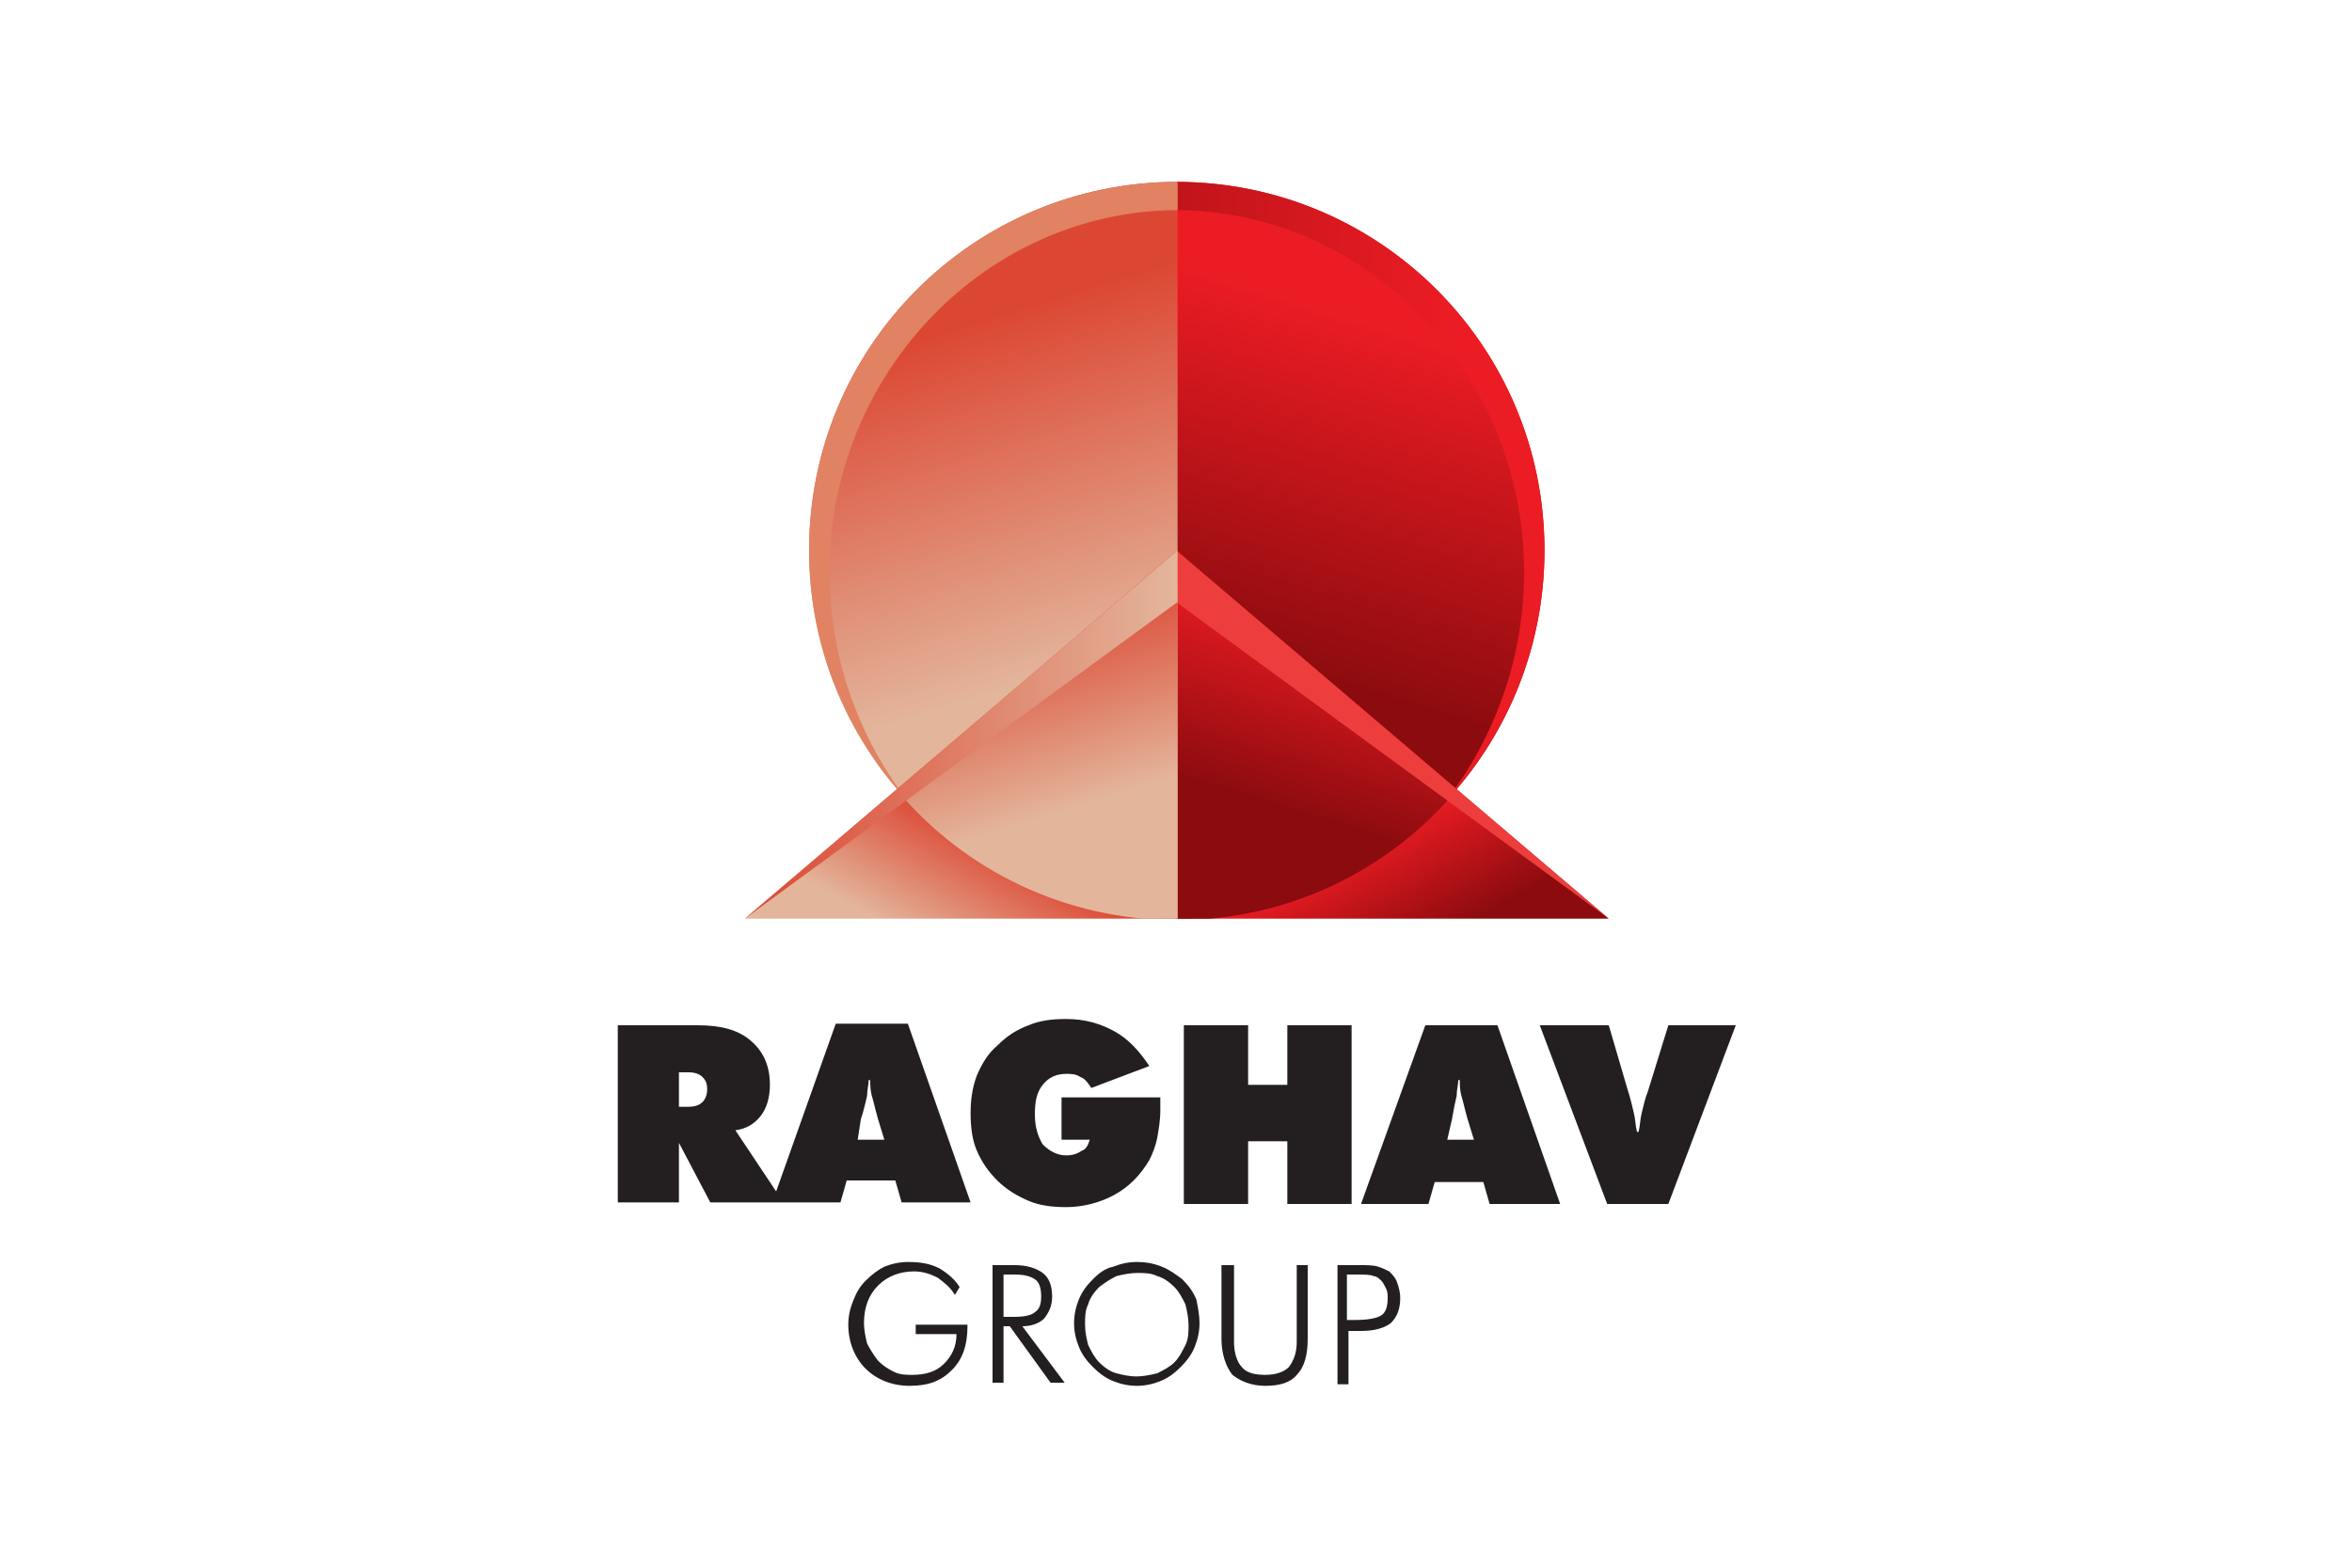
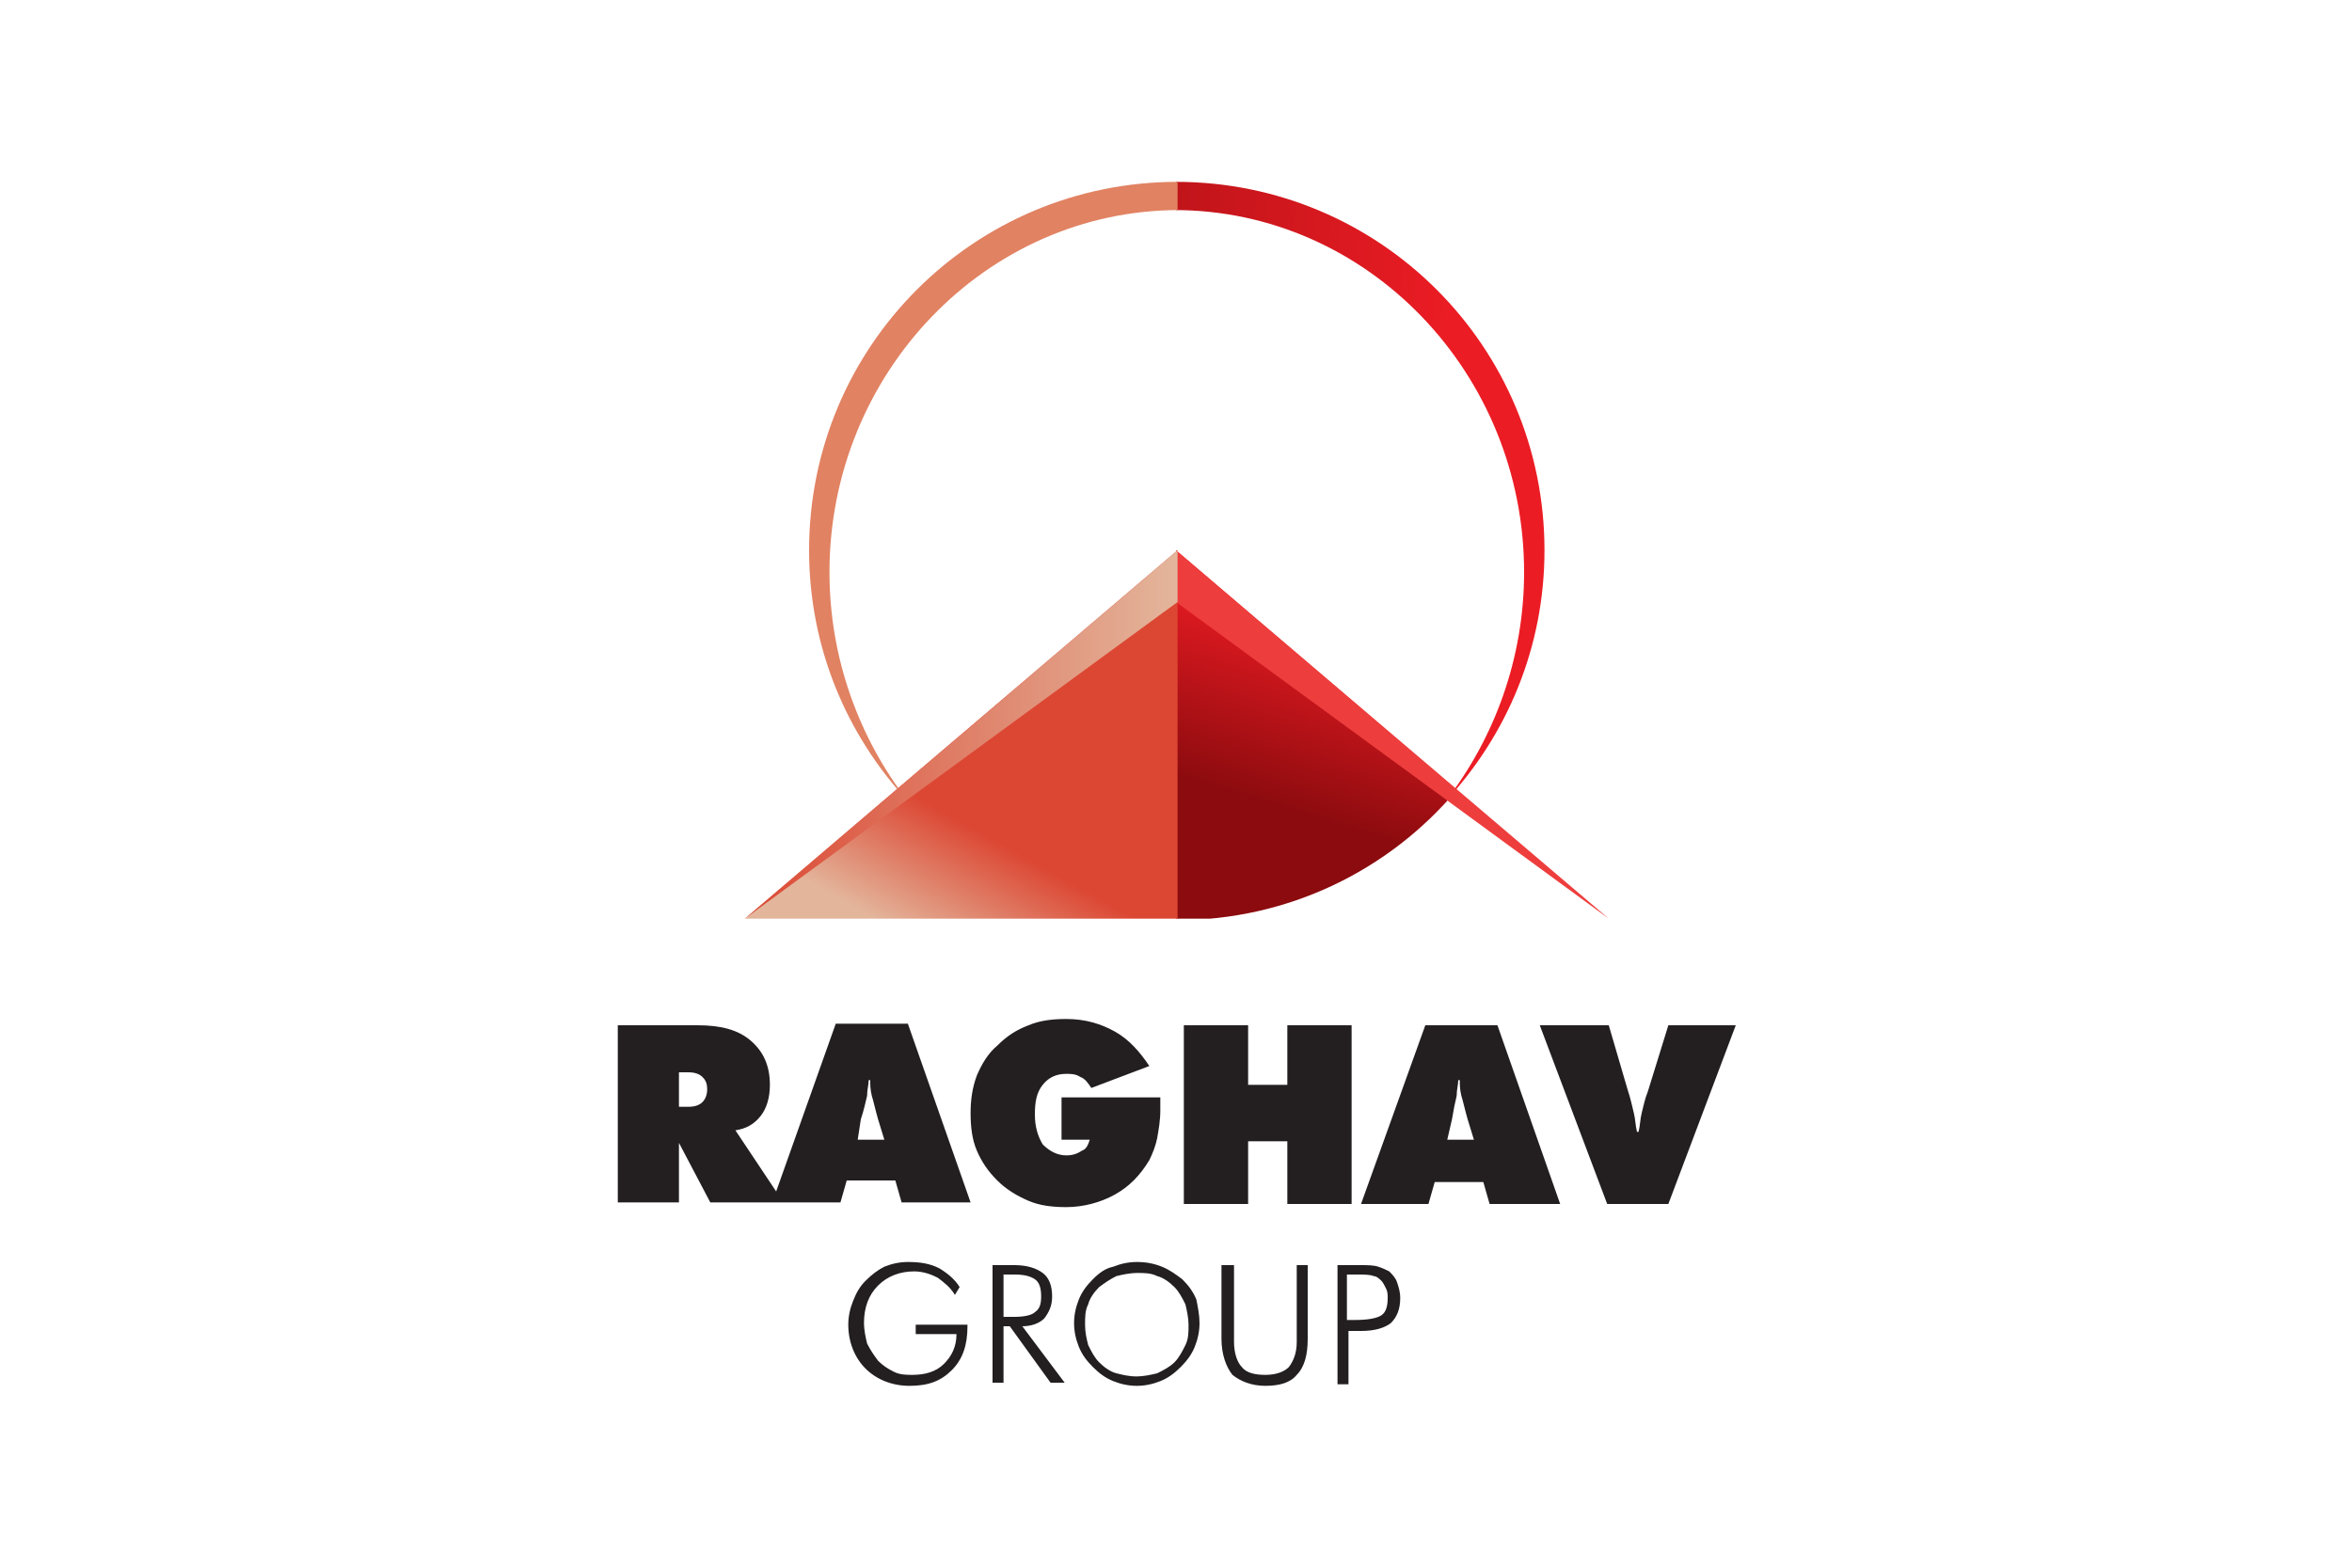
<svg xmlns="http://www.w3.org/2000/svg" xmlns:xlink="http://www.w3.org/1999/xlink" version="1.1" id="Layer_1" x="0px" y="0px" viewBox="0 0 150 100" style="enable-background:new 0 0 150 100;" xml:space="preserve">
  <style type="text/css">
	.st0{fill:#231F20;}
	
		.st1{clip-path:url(#SVGID_00000129187021525570142130000002154162103276172446_);fill:url(#SVGID_00000085215904967445465810000013830596030519854512_);}
	
		.st2{clip-path:url(#SVGID_00000011724254851251979120000011021257822731308719_);fill:url(#SVGID_00000008844141095376690320000016023306069425739179_);}
	
		.st3{clip-path:url(#SVGID_00000063620999795951213660000008007651725522317475_);fill:url(#SVGID_00000139277693961962996760000017579459559810579093_);}
	
		.st4{clip-path:url(#SVGID_00000090258305075397463760000006388179855056060038_);fill:url(#SVGID_00000147207071607179656870000014107840406057343147_);}
	.st5{fill-rule:evenodd;clip-rule:evenodd;fill:#EE3D3D;}
	
		.st6{clip-path:url(#SVGID_00000128486476196004415290000009871807186401313430_);fill:url(#SVGID_00000171686946412182955210000007044957291763730607_);}
	.st7{clip-path:url(#SVGID_00000005248549200261376160000007588974814825987755_);fill:#E18262;}
	
		.st8{clip-path:url(#SVGID_00000053505681633578807470000000093070629825838996_);fill:url(#SVGID_00000045590801717501128660000001696007988354036150_);}
	
		.st9{clip-path:url(#SVGID_00000118399267447783913450000013791235227994353542_);fill:url(#SVGID_00000136371240790319522250000015081324591303462051_);}
	.st10{fill-rule:evenodd;clip-rule:evenodd;fill:url(#SVGID_00000052788673827850808520000006003409615794583701_);}
</style>
  <g>
    <path class="st0" d="M43.3,68.4v2.2h0.6c0.4,0,0.7-0.1,0.9-0.3c0.2-0.2,0.3-0.5,0.3-0.8c0-0.4-0.1-0.6-0.3-0.8   c-0.2-0.2-0.5-0.3-0.9-0.3H43.3z M102.5,76.8l-4.3-11.4h4.4l1.2,4.1c0.2,0.6,0.3,1.1,0.4,1.5c0.1,0.4,0.1,0.8,0.2,1.2h0.1   c0.1-0.4,0.1-0.8,0.2-1.2c0.1-0.4,0.2-0.9,0.4-1.4l1.3-4.2h4.3l-4.3,11.4H102.5z M92.3,72.7H94l-0.4-1.3c-0.2-0.7-0.3-1.2-0.4-1.5   c-0.1-0.4-0.1-0.7-0.1-1h-0.1c0,0.3-0.1,0.6-0.1,1c-0.1,0.4-0.2,0.9-0.3,1.5L92.3,72.7z M86.8,76.8l4.1-11.4h4.6l4,11.4H95   l-0.4-1.4h-3.1l-0.4,1.4H86.8z M75.5,76.8V65.4h4.1v3.8h2.5v-3.8h4.1v11.4h-4.1v-4h-2.5v4H75.5z M69.5,72.7h-1.8v-2.7H74   c0,0.2,0,0.4,0,0.5c0,0.1,0,0.2,0,0.3c0,0.7-0.1,1.2-0.2,1.8c-0.1,0.5-0.3,1-0.5,1.4c-0.6,1-1.3,1.7-2.2,2.2   c-0.9,0.5-2,0.8-3.1,0.8c-0.9,0-1.7-0.1-2.4-0.4c-0.7-0.3-1.4-0.7-2-1.3c-0.6-0.6-1-1.2-1.3-1.9c-0.3-0.7-0.4-1.5-0.4-2.4   c0-0.8,0.1-1.6,0.4-2.4c0.3-0.7,0.7-1.4,1.3-1.9c0.6-0.6,1.2-1,2-1.3c0.7-0.3,1.5-0.4,2.4-0.4c1.2,0,2.2,0.3,3.1,0.8   c0.9,0.5,1.6,1.3,2.2,2.2l-3.7,1.4c-0.2-0.3-0.4-0.6-0.7-0.7c-0.3-0.2-0.6-0.2-0.9-0.2c-0.6,0-1.1,0.2-1.5,0.7   c-0.4,0.5-0.5,1.1-0.5,1.9c0,0.8,0.2,1.4,0.5,1.9c0.4,0.4,0.9,0.7,1.5,0.7c0.4,0,0.7-0.1,1-0.3C69.3,73.3,69.4,73,69.5,72.7z    M54.7,72.7h1.7L56,71.4c-0.2-0.7-0.3-1.2-0.4-1.5c-0.1-0.4-0.1-0.7-0.1-1h-0.1c0,0.3-0.1,0.6-0.1,1c-0.1,0.4-0.2,0.9-0.4,1.5   L54.7,72.7z M39.4,76.8V65.4h5.1c1.5,0,2.6,0.3,3.4,1c0.8,0.7,1.2,1.6,1.2,2.8c0,0.8-0.2,1.5-0.6,2c-0.4,0.5-0.9,0.8-1.6,0.9   l2.6,3.9l3.8-10.7h4.6l4,11.4h-4.4l-0.4-1.4H54l-0.4,1.4h-3.7h-0.7h-3.9l-2-3.8v3.8H39.4z M85.9,84.2h0.5c0.8,0,1.4-0.1,1.7-0.3   c0.3-0.2,0.4-0.6,0.4-1.1c0-0.2,0-0.4-0.1-0.6c-0.1-0.2-0.2-0.4-0.3-0.5c-0.1-0.1-0.3-0.3-0.5-0.3c-0.2-0.1-0.6-0.1-1.2-0.1h-0.5   V84.2z M64,81.3V84h0.7c0.6,0,1.1-0.1,1.3-0.3c0.3-0.2,0.4-0.5,0.4-1c0-0.5-0.1-0.9-0.4-1.1c-0.3-0.2-0.7-0.3-1.3-0.3H64z M78,80.7   h0.7v4.9c0,0.7,0.2,1.3,0.5,1.6c0.3,0.4,0.9,0.5,1.5,0.5c0.7,0,1.2-0.2,1.5-0.5c0.3-0.4,0.5-0.9,0.5-1.6v-4.9h0.7v4.7   c0,1-0.2,1.8-0.7,2.3c-0.4,0.5-1.1,0.7-2,0.7c-0.9,0-1.6-0.3-2.1-0.7c-0.4-0.5-0.7-1.3-0.7-2.3V80.7z M72.5,87.8   c0.4,0,0.9-0.1,1.3-0.2c0.4-0.2,0.8-0.4,1.1-0.7c0.3-0.3,0.5-0.7,0.7-1.1c0.2-0.4,0.2-0.8,0.2-1.3c0-0.4-0.1-0.9-0.2-1.3   c-0.2-0.4-0.4-0.8-0.7-1.1c-0.3-0.3-0.7-0.6-1.1-0.7c-0.4-0.2-0.8-0.2-1.3-0.2c-0.4,0-0.9,0.1-1.3,0.2c-0.4,0.2-0.7,0.4-1.1,0.7   c-0.3,0.3-0.6,0.7-0.7,1.1c-0.2,0.4-0.2,0.8-0.2,1.3c0,0.5,0.1,0.9,0.2,1.3c0.2,0.4,0.4,0.8,0.7,1.1c0.3,0.3,0.7,0.6,1.1,0.7   C71.6,87.7,72,87.8,72.5,87.8z M76.5,84.4c0,0.5-0.1,1-0.3,1.5c-0.2,0.5-0.5,0.9-0.9,1.3c-0.4,0.4-0.8,0.7-1.3,0.9   c-0.5,0.2-1,0.3-1.5,0.3c-0.5,0-1-0.1-1.5-0.3c-0.5-0.2-0.9-0.5-1.3-0.9c-0.4-0.4-0.7-0.8-0.9-1.3c-0.2-0.5-0.3-1-0.3-1.5   c0-0.5,0.1-1,0.3-1.5c0.2-0.5,0.5-0.9,0.9-1.3c0.4-0.4,0.8-0.7,1.3-0.8c0.5-0.2,1-0.3,1.5-0.3c0.6,0,1.1,0.1,1.6,0.3   c0.5,0.2,0.9,0.5,1.3,0.8c0.4,0.4,0.7,0.8,0.9,1.3C76.4,83.4,76.5,83.9,76.5,84.4z M67.9,88.2H67l-2.6-3.6H64v3.6h-0.7v-7.5h1.4   c0.8,0,1.4,0.2,1.8,0.5c0.4,0.3,0.6,0.8,0.6,1.5c0,0.6-0.2,1-0.5,1.4c-0.3,0.3-0.8,0.5-1.4,0.5L67.9,88.2z M60.9,82.6   c-0.3-0.5-0.7-0.8-1.1-1.1c-0.4-0.2-0.9-0.4-1.5-0.4c-0.9,0-1.7,0.3-2.3,0.9c-0.6,0.6-0.9,1.4-0.9,2.4c0,0.4,0.1,0.9,0.2,1.3   c0.2,0.4,0.4,0.7,0.7,1.1c0.3,0.3,0.6,0.5,1,0.7c0.4,0.2,0.8,0.2,1.2,0.2c0.8,0,1.5-0.2,2-0.7c0.5-0.5,0.8-1.1,0.8-1.9h-2.6v-0.6   h3.3v0.1c0,1.2-0.3,2.1-1,2.8c-0.7,0.7-1.5,1-2.7,1c-1.1,0-2.1-0.4-2.8-1.1c-0.7-0.7-1.1-1.7-1.1-2.8c0-0.5,0.1-1,0.3-1.5   c0.2-0.5,0.4-0.9,0.8-1.3c0.4-0.4,0.8-0.7,1.2-0.9c0.5-0.2,1-0.3,1.5-0.3c0.8,0,1.4,0.1,2,0.4c0.5,0.3,1,0.7,1.3,1.2L60.9,82.6z    M85.3,88.2v-7.5h1.4c0.5,0,0.9,0,1.2,0.1c0.3,0.1,0.5,0.2,0.7,0.3c0.2,0.2,0.4,0.4,0.5,0.7c0.1,0.3,0.2,0.6,0.2,1   c0,0.7-0.2,1.2-0.6,1.6c-0.4,0.3-1,0.5-1.9,0.5h-0.8v3.4H85.3z" />
    <g>
      <defs>
-         <path id="SVGID_1_" d="M75,11.6c13,0,23.5,10.5,23.5,23.5S88,58.6,75,58.6V11.6z" />
-       </defs>
+         </defs>
      <clipPath id="SVGID_00000146461368152342765640000014813984070992536212_">
        <use xlink:href="#SVGID_1_" style="overflow:visible;" />
      </clipPath>
      <linearGradient id="SVGID_00000028293180274898267330000011491770834796252592_" gradientUnits="userSpaceOnUse" x1="90.975" y1="21.431" x2="84.12" y2="43.686">
        <stop offset="0" style="stop-color:#EC1C24" />
        <stop offset="1" style="stop-color:#8B0B0E" />
      </linearGradient>
      <rect x="75" y="11.6" style="clip-path:url(#SVGID_00000146461368152342765640000014813984070992536212_);fill:url(#SVGID_00000028293180274898267330000011491770834796252592_);" width="23.5" height="47" />
    </g>
    <g>
      <defs>
        <path id="SVGID_00000048475849835000830610000004273002698893256370_" d="M75,11.6c13,0,23.5,10.5,23.5,23.5     c0,6.2-2.4,11.8-6.3,16c3.1-4,5-9.1,5-14.6c0-12.7-10-23.1-22.3-23.1V11.6z" />
      </defs>
      <clipPath id="SVGID_00000057109374683269853920000009116675582268186514_">
        <use xlink:href="#SVGID_00000048475849835000830610000004273002698893256370_" style="overflow:visible;" />
      </clipPath>
      <linearGradient id="SVGID_00000096752751475118075980000007032411501160440459_" gradientUnits="userSpaceOnUse" x1="92.173" y1="31.68" x2="51.668" y2="29.273">
        <stop offset="0" style="stop-color:#EC1C24" />
        <stop offset="1" style="stop-color:#8B0B0E" />
      </linearGradient>
      <rect x="75" y="11.6" style="clip-path:url(#SVGID_00000057109374683269853920000009116675582268186514_);fill:url(#SVGID_00000096752751475118075980000007032411501160440459_);" width="23.5" height="39.5" />
    </g>
    <g>
      <defs>
-         <polygon id="SVGID_00000038415365216134402300000018439603393134912678_" points="102.6,58.6 75,58.6 75,35.1    " />
-       </defs>
+         </defs>
      <clipPath id="SVGID_00000026885239681355375330000001889213783336985472_">
        <use xlink:href="#SVGID_00000038415365216134402300000018439603393134912678_" style="overflow:visible;" />
      </clipPath>
      <linearGradient id="SVGID_00000158713747206568239030000013527497792285295758_" gradientUnits="userSpaceOnUse" x1="91.129" y1="51.093" x2="95.078" y2="58.221">
        <stop offset="0" style="stop-color:#EC1C24" />
        <stop offset="1" style="stop-color:#8B0B0E" />
      </linearGradient>
      <rect x="75" y="35.1" style="clip-path:url(#SVGID_00000026885239681355375330000001889213783336985472_);fill:url(#SVGID_00000158713747206568239030000013527497792285295758_);" width="27.6" height="23.5" />
    </g>
    <g>
      <defs>
        <path id="SVGID_00000154424027701925927210000016338937320027852477_" d="M92.9,50.4c-4.3,5.1-10.7,8.3-17.9,8.3V35.1L92.9,50.4z     " />
      </defs>
      <clipPath id="SVGID_00000176045262699309467250000012578452045009371057_">
        <use xlink:href="#SVGID_00000154424027701925927210000016338937320027852477_" style="overflow:visible;" />
      </clipPath>
      <linearGradient id="SVGID_00000152976439839865550490000008348347813342201226_" gradientUnits="userSpaceOnUse" x1="86.171" y1="39.662" x2="82.401" y2="51.907">
        <stop offset="0" style="stop-color:#EC1C24" />
        <stop offset="1" style="stop-color:#8B0B0E" />
      </linearGradient>
      <rect x="75" y="35.1" style="clip-path:url(#SVGID_00000176045262699309467250000012578452045009371057_);fill:url(#SVGID_00000152976439839865550490000008348347813342201226_);" width="17.9" height="23.5" />
    </g>
    <polygon class="st5" points="75,38.4 102.6,58.6 75,35.1  " />
    <g>
      <g>
        <defs>
-           <path id="SVGID_00000118358403705287923710000000601113995005421739_" d="M75.1,11.6c-13,0-23.5,10.5-23.5,23.5      s10.5,23.5,23.5,23.5V11.6z" />
-         </defs>
+           </defs>
        <clipPath id="SVGID_00000138566122195149642380000016623060718980324514_">
          <use xlink:href="#SVGID_00000118358403705287923710000000601113995005421739_" style="overflow:visible;" />
        </clipPath>
        <linearGradient id="SVGID_00000152259251411834686450000007084529309126141319_" gradientUnits="userSpaceOnUse" x1="-258.575" y1="21.431" x2="-265.429" y2="43.686" gradientTransform="matrix(-1 0 0 1 -199.482 0)">
          <stop offset="0" style="stop-color:#DC4733" />
          <stop offset="1" style="stop-color:#E3B69C" />
        </linearGradient>
        <rect x="51.6" y="11.6" style="clip-path:url(#SVGID_00000138566122195149642380000016623060718980324514_);fill:url(#SVGID_00000152259251411834686450000007084529309126141319_);" width="23.5" height="47" />
      </g>
      <g>
        <defs>
          <path id="SVGID_00000028293502542450801580000001123955464306078105_" d="M75.1,11.6c-13,0-23.5,10.5-23.5,23.5      c0,6.2,2.4,11.8,6.3,16c-3.1-4-5-9.1-5-14.6c0-12.7,10-23.1,22.3-23.1V11.6z" />
        </defs>
        <clipPath id="SVGID_00000121969509187914499020000012344008474932609197_">
          <use xlink:href="#SVGID_00000028293502542450801580000001123955464306078105_" style="overflow:visible;" />
        </clipPath>
        <rect x="51.6" y="11.6" style="clip-path:url(#SVGID_00000121969509187914499020000012344008474932609197_);fill:#E18262;" width="23.5" height="39.5" />
      </g>
      <g>
        <defs>
          <polygon id="SVGID_00000163032060434831821270000010542183299025578651_" points="47.5,58.6 75.1,58.6 75.1,35.1     " />
        </defs>
        <clipPath id="SVGID_00000010989620945188503090000011846255459356523146_">
          <use xlink:href="#SVGID_00000163032060434831821270000010542183299025578651_" style="overflow:visible;" />
        </clipPath>
        <linearGradient id="SVGID_00000111165319402475679110000001216391258911118749_" gradientUnits="userSpaceOnUse" x1="-258.42" y1="51.093" x2="-254.471" y2="58.221" gradientTransform="matrix(-1 0 0 1 -199.482 0)">
          <stop offset="0" style="stop-color:#DC4733" />
          <stop offset="1" style="stop-color:#E3B69C" />
        </linearGradient>
        <rect x="47.5" y="35.1" style="clip-path:url(#SVGID_00000010989620945188503090000011846255459356523146_);fill:url(#SVGID_00000111165319402475679110000001216391258911118749_);" width="27.6" height="23.5" />
      </g>
      <g>
        <defs>
-           <path id="SVGID_00000060017629256769859140000007310541084425990835_" d="M57.2,50.4c4.3,5.1,10.7,8.3,17.9,8.3V35.1L57.2,50.4z      " />
-         </defs>
+           </defs>
        <clipPath id="SVGID_00000118384142161456164690000012916565568180570262_">
          <use xlink:href="#SVGID_00000060017629256769859140000007310541084425990835_" style="overflow:visible;" />
        </clipPath>
        <linearGradient id="SVGID_00000133492040364022937690000005820672376482476430_" gradientUnits="userSpaceOnUse" x1="-263.378" y1="39.662" x2="-267.148" y2="51.907" gradientTransform="matrix(-1 0 0 1 -199.482 0)">
          <stop offset="0" style="stop-color:#DC4733" />
          <stop offset="1" style="stop-color:#E3B69C" />
        </linearGradient>
        <rect x="57.2" y="35.1" style="clip-path:url(#SVGID_00000118384142161456164690000012916565568180570262_);fill:url(#SVGID_00000133492040364022937690000005820672376482476430_);" width="17.9" height="23.5" />
      </g>
      <linearGradient id="SVGID_00000096048864357374254650000017975749310827642261_" gradientUnits="userSpaceOnUse" x1="47.473" y1="46.886" x2="75.067" y2="46.886">
        <stop offset="0" style="stop-color:#DC4733" />
        <stop offset="1" style="stop-color:#E3B69C" />
      </linearGradient>
      <polygon style="fill-rule:evenodd;clip-rule:evenodd;fill:url(#SVGID_00000096048864357374254650000017975749310827642261_);" points="    75.1,38.4 47.5,58.6 75.1,35.1   " />
    </g>
  </g>
</svg>